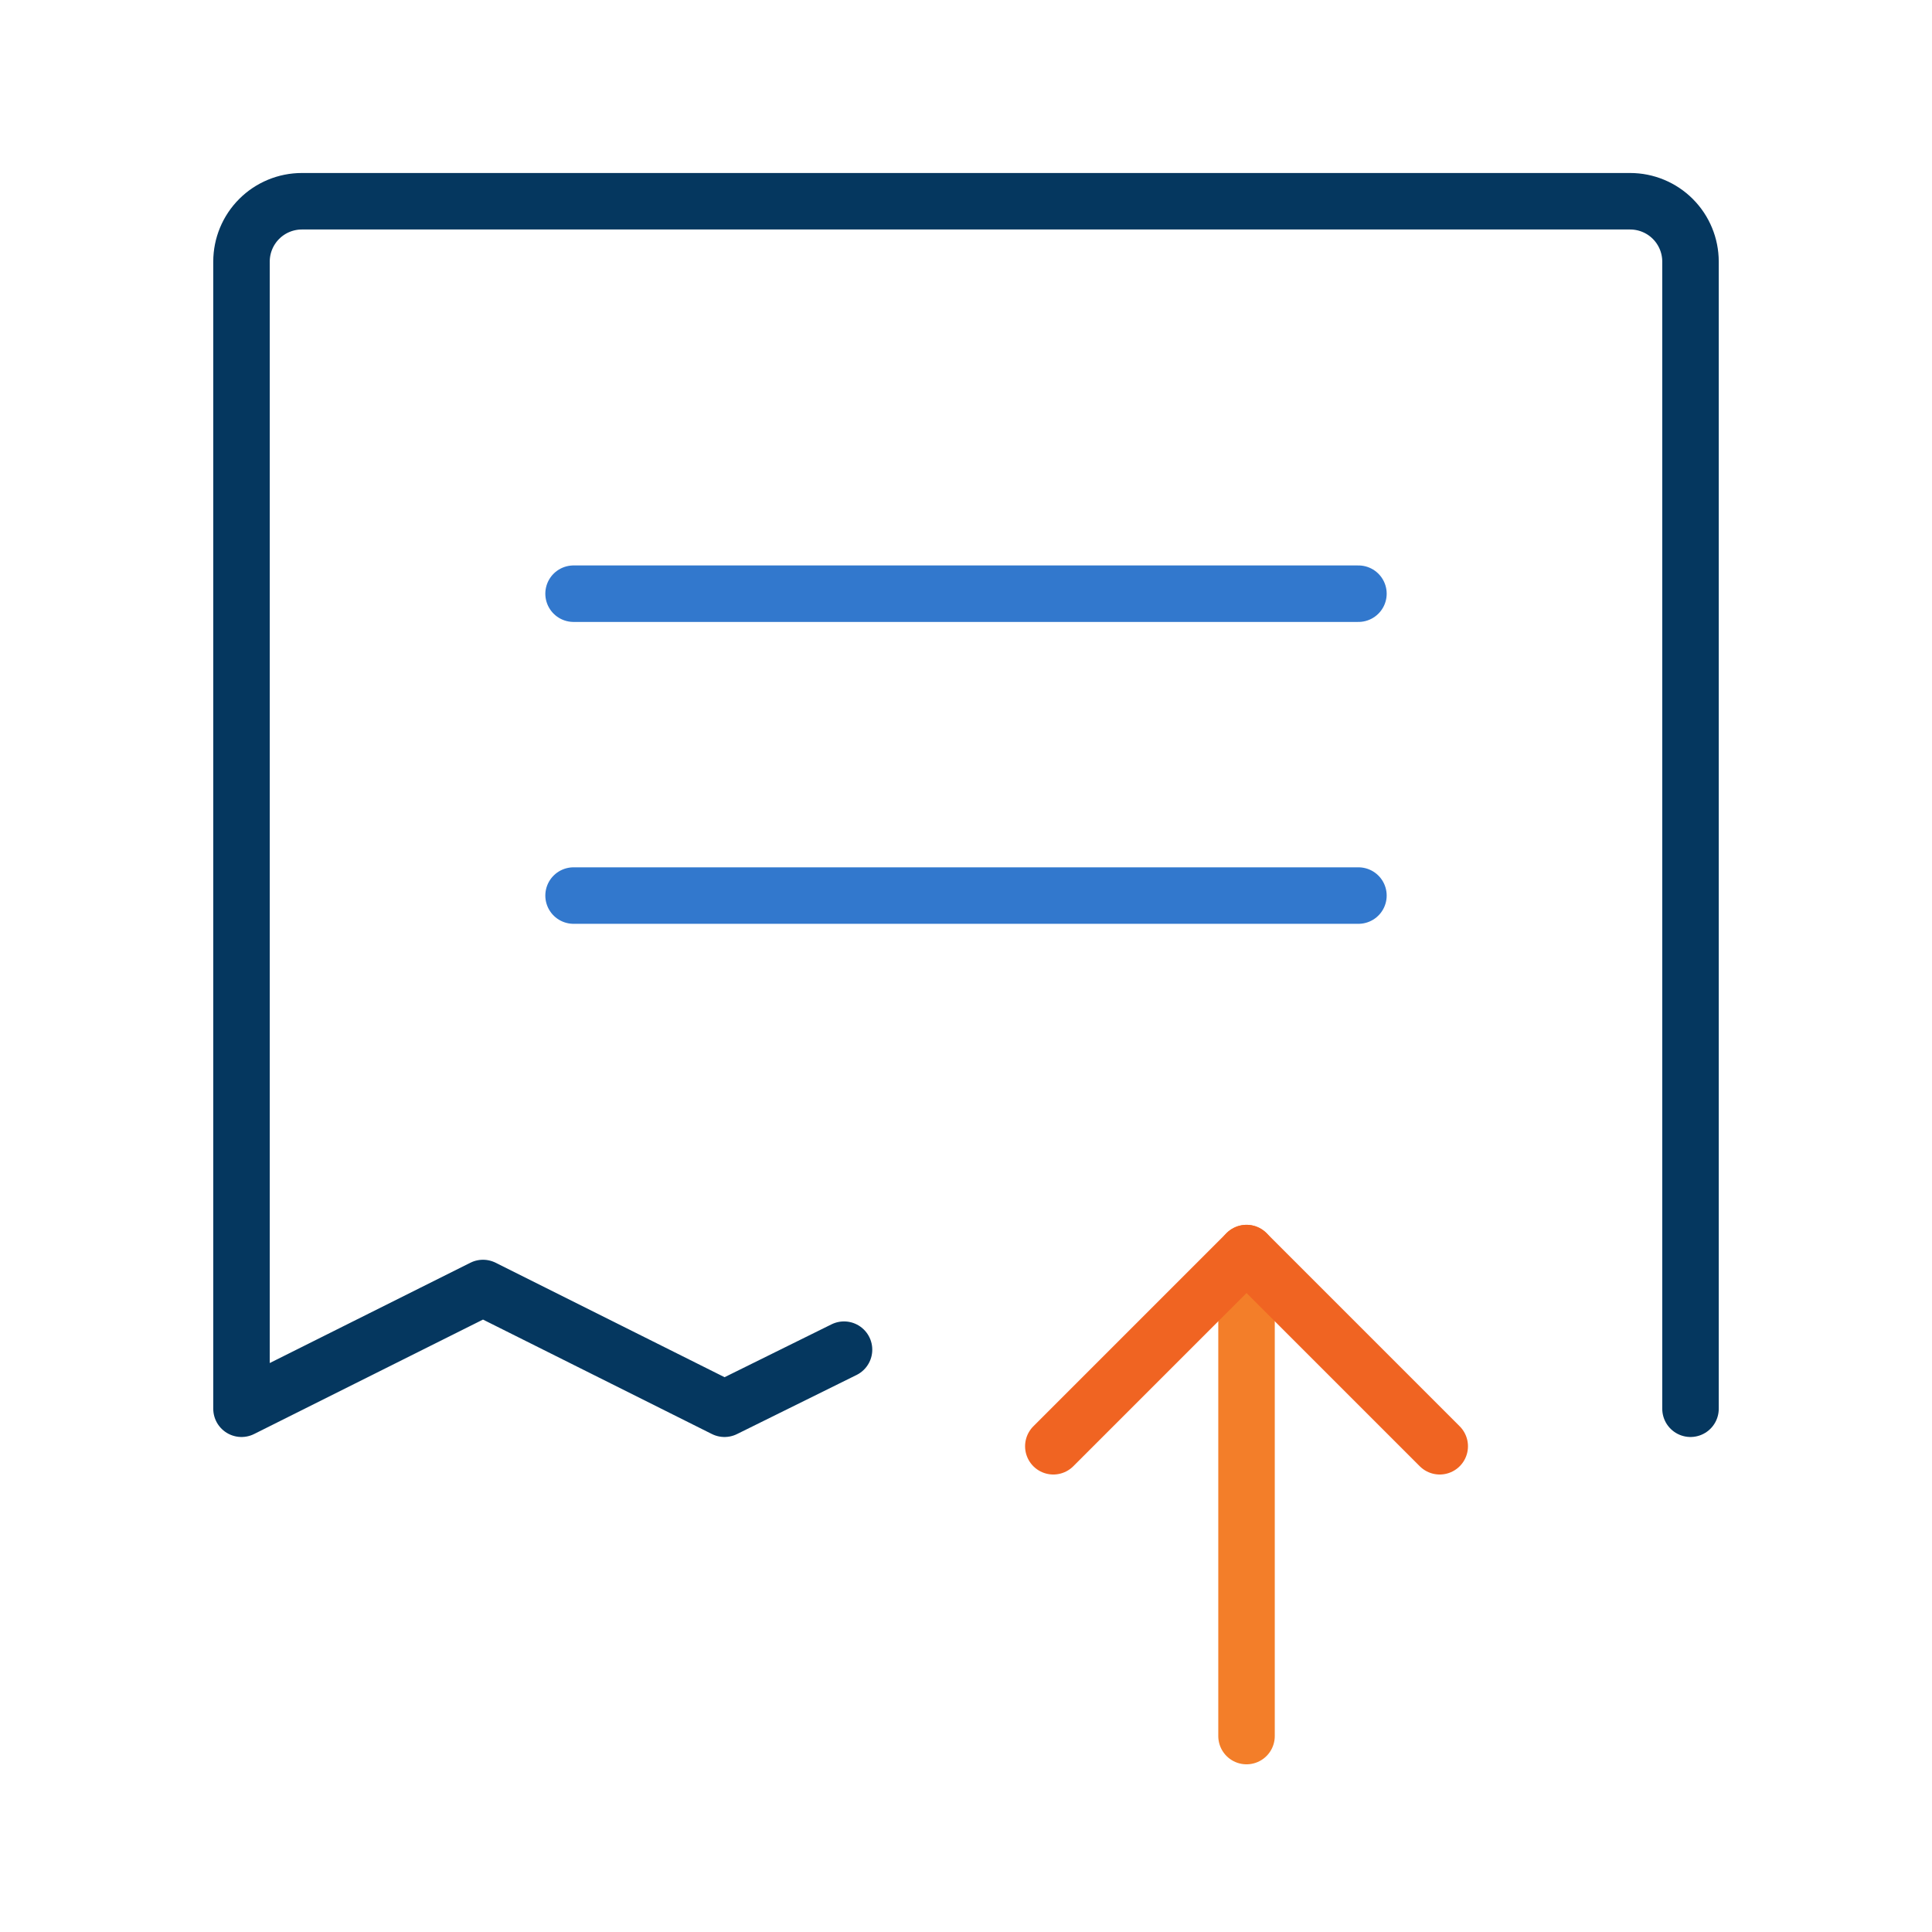
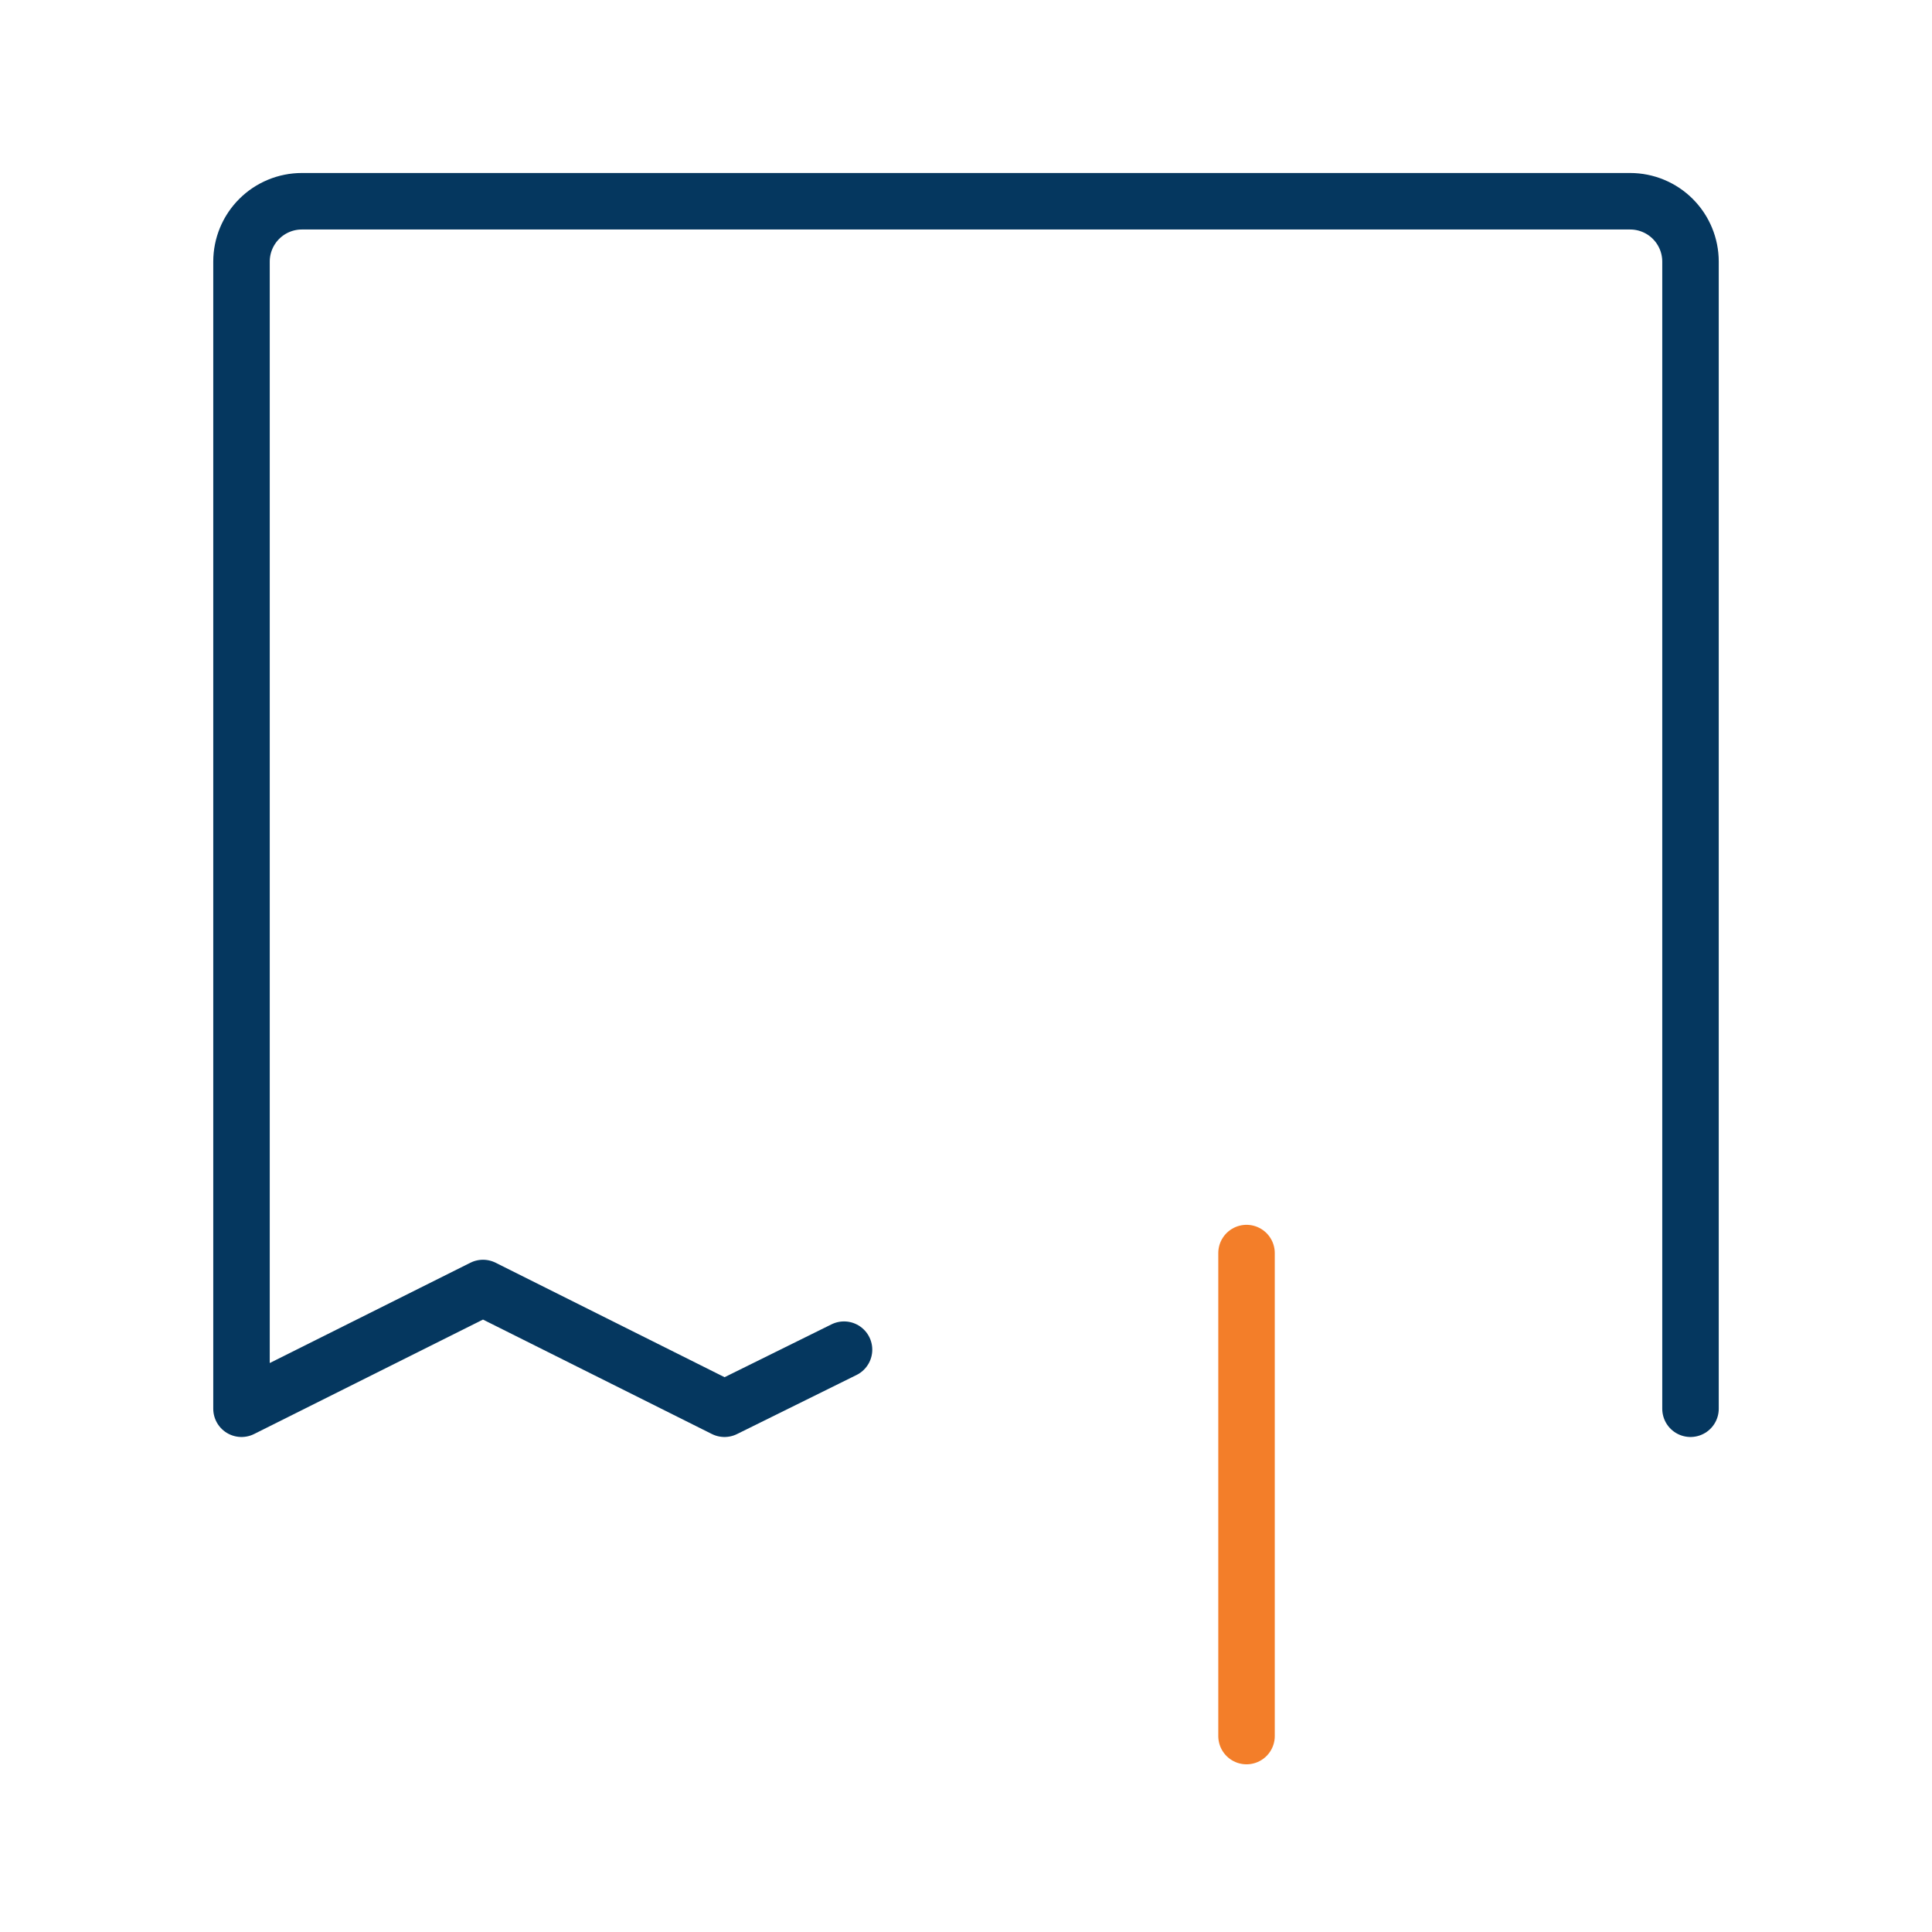
<svg xmlns="http://www.w3.org/2000/svg" width="171" height="171" viewBox="0 0 171 171" fill="none">
-   <path d="M50.766 52.547H120.234" stroke="#3278CD" stroke-width="5" stroke-linecap="round" stroke-linejoin="round" />
-   <path d="M50.766 79.266H120.234" stroke="#3278CD" stroke-width="5" stroke-linecap="round" stroke-linejoin="round" />
  <path d="M149.625 124.687V23.156C149.625 21.739 149.062 20.38 148.06 19.378C147.058 18.375 145.698 17.812 144.281 17.812H26.719C25.302 17.812 23.942 18.375 22.94 19.378C21.938 20.38 21.375 21.739 21.375 23.156V124.687L42.75 114L64.125 124.687L74.704 119.458" stroke="#05375F" stroke-width="5" stroke-linecap="round" stroke-linejoin="round" />
  <path d="M110.329 153.658V110.908" stroke="#F37E29" stroke-width="5" stroke-linecap="round" stroke-linejoin="round" />
-   <path d="M93.229 128.008L110.329 110.908L127.429 128.008" stroke="#F06422" stroke-width="5" stroke-linecap="round" stroke-linejoin="round" />
</svg>